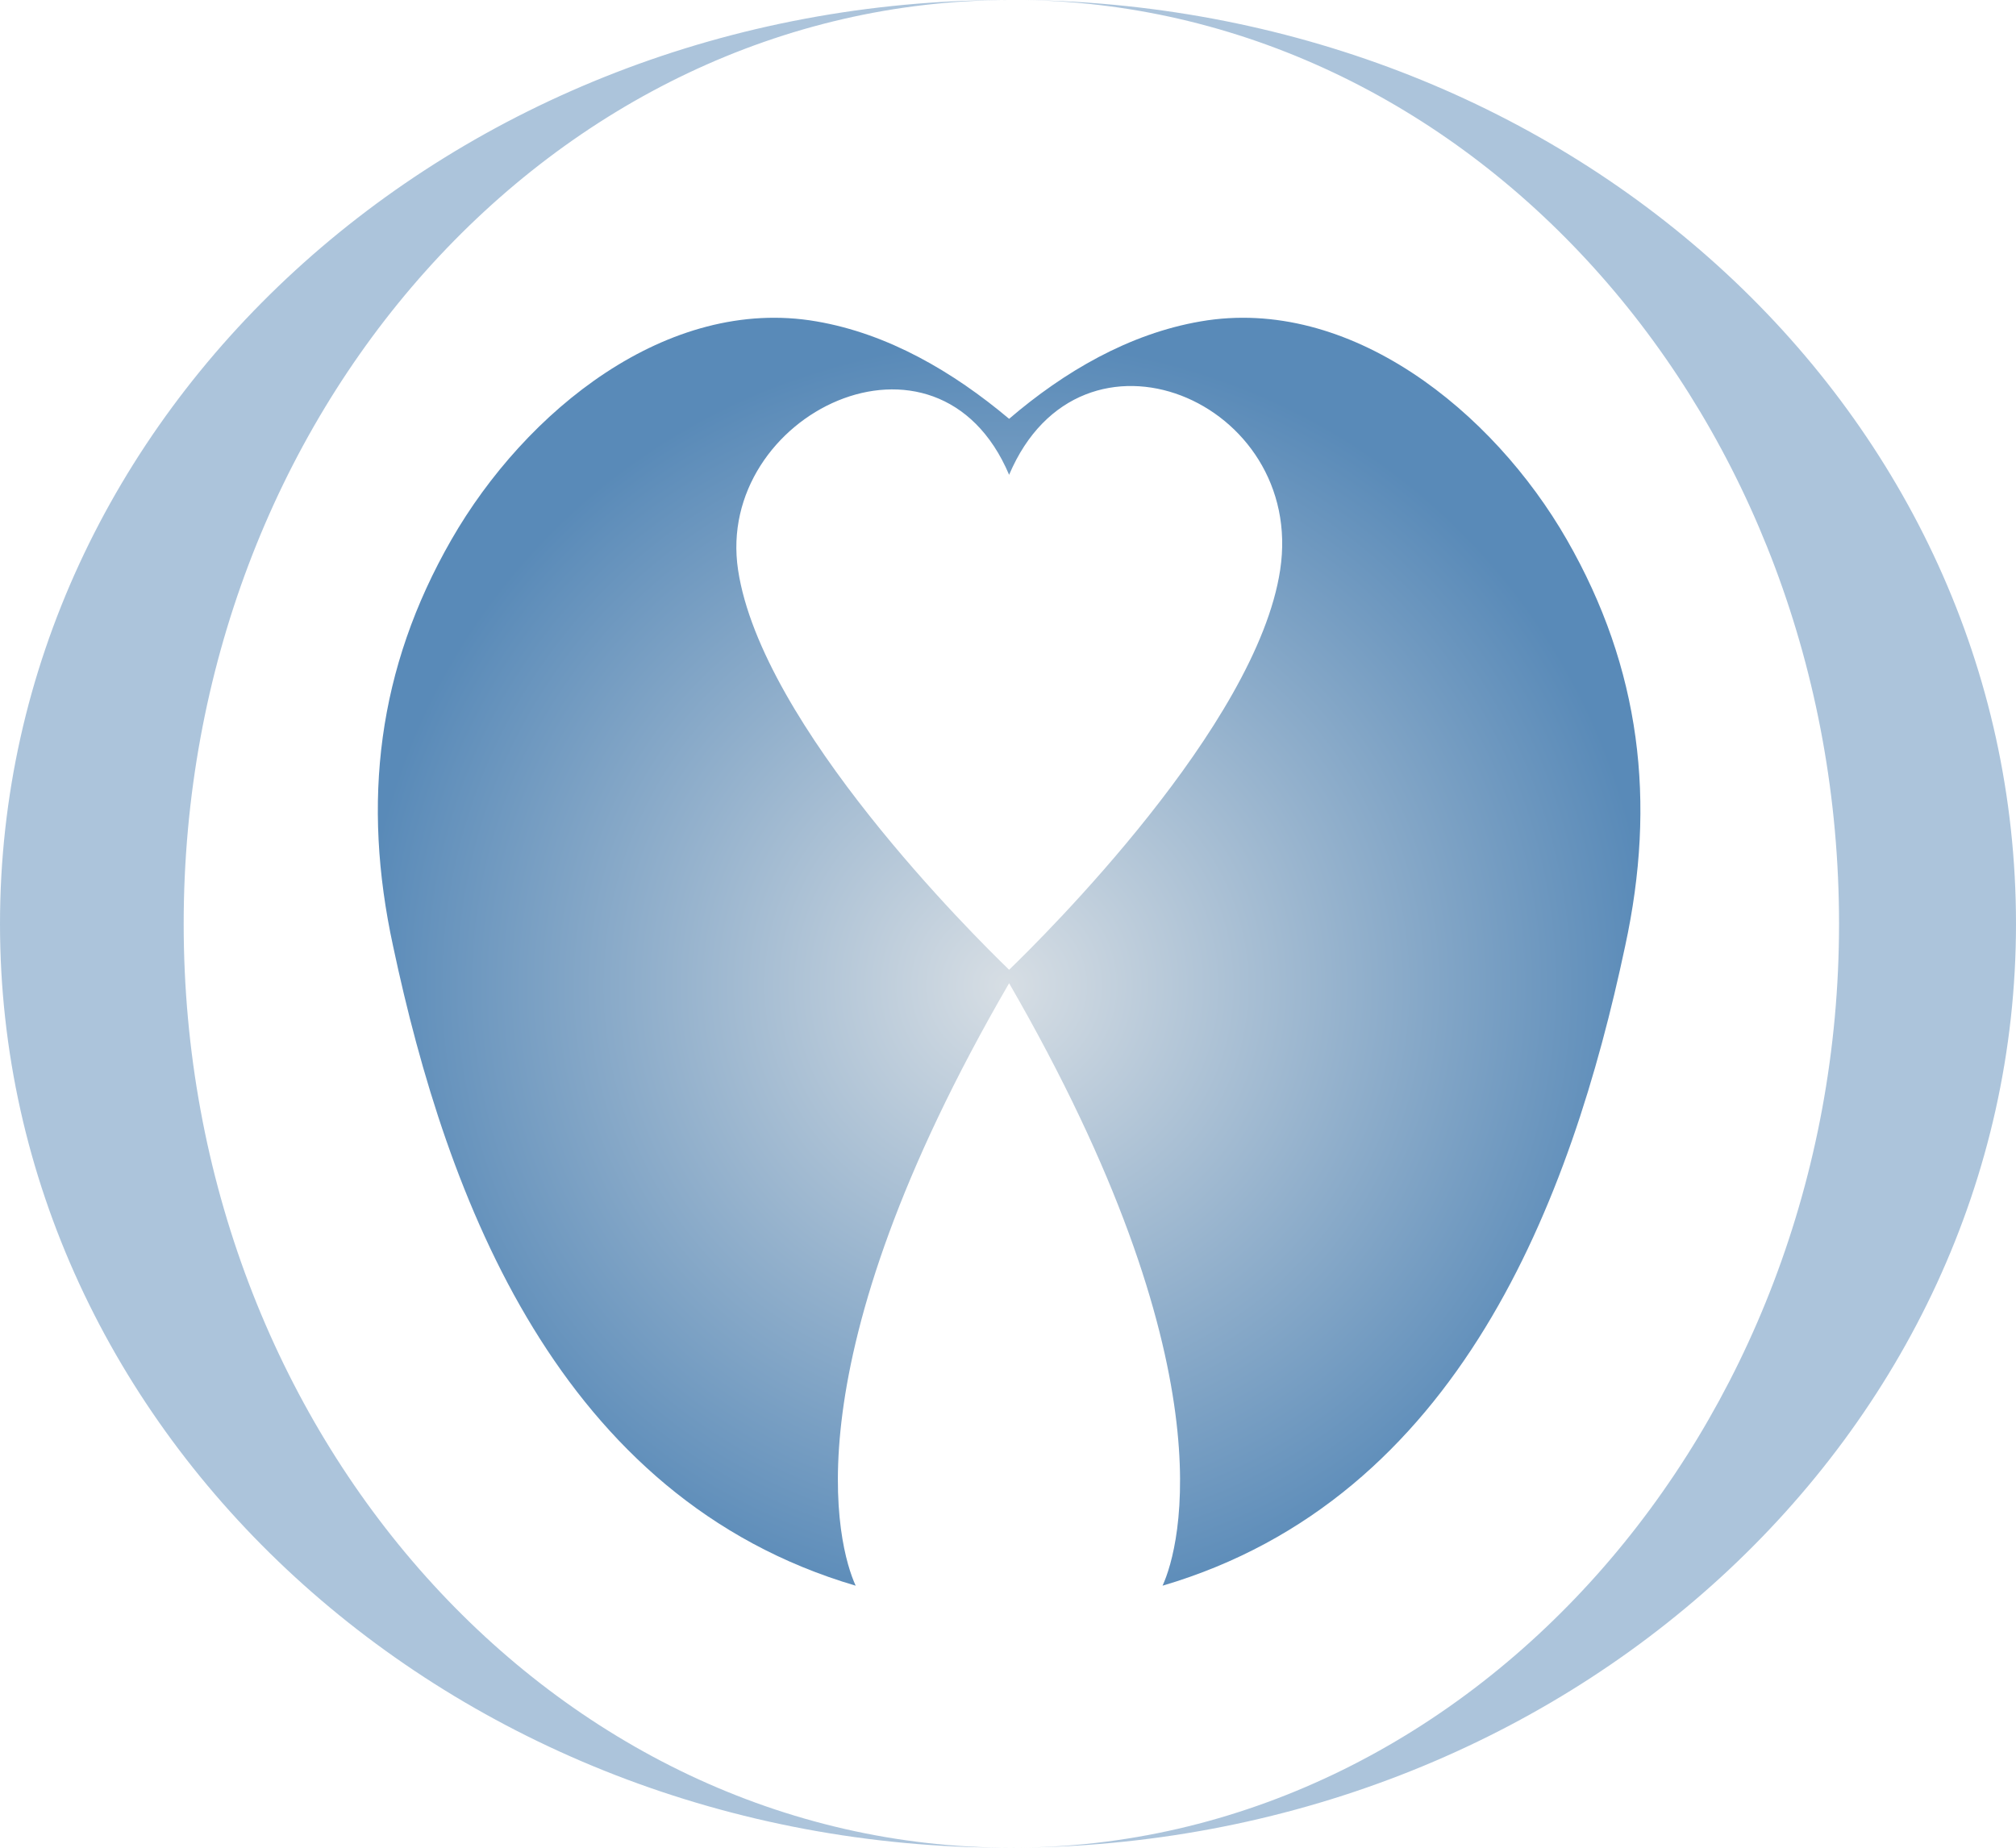
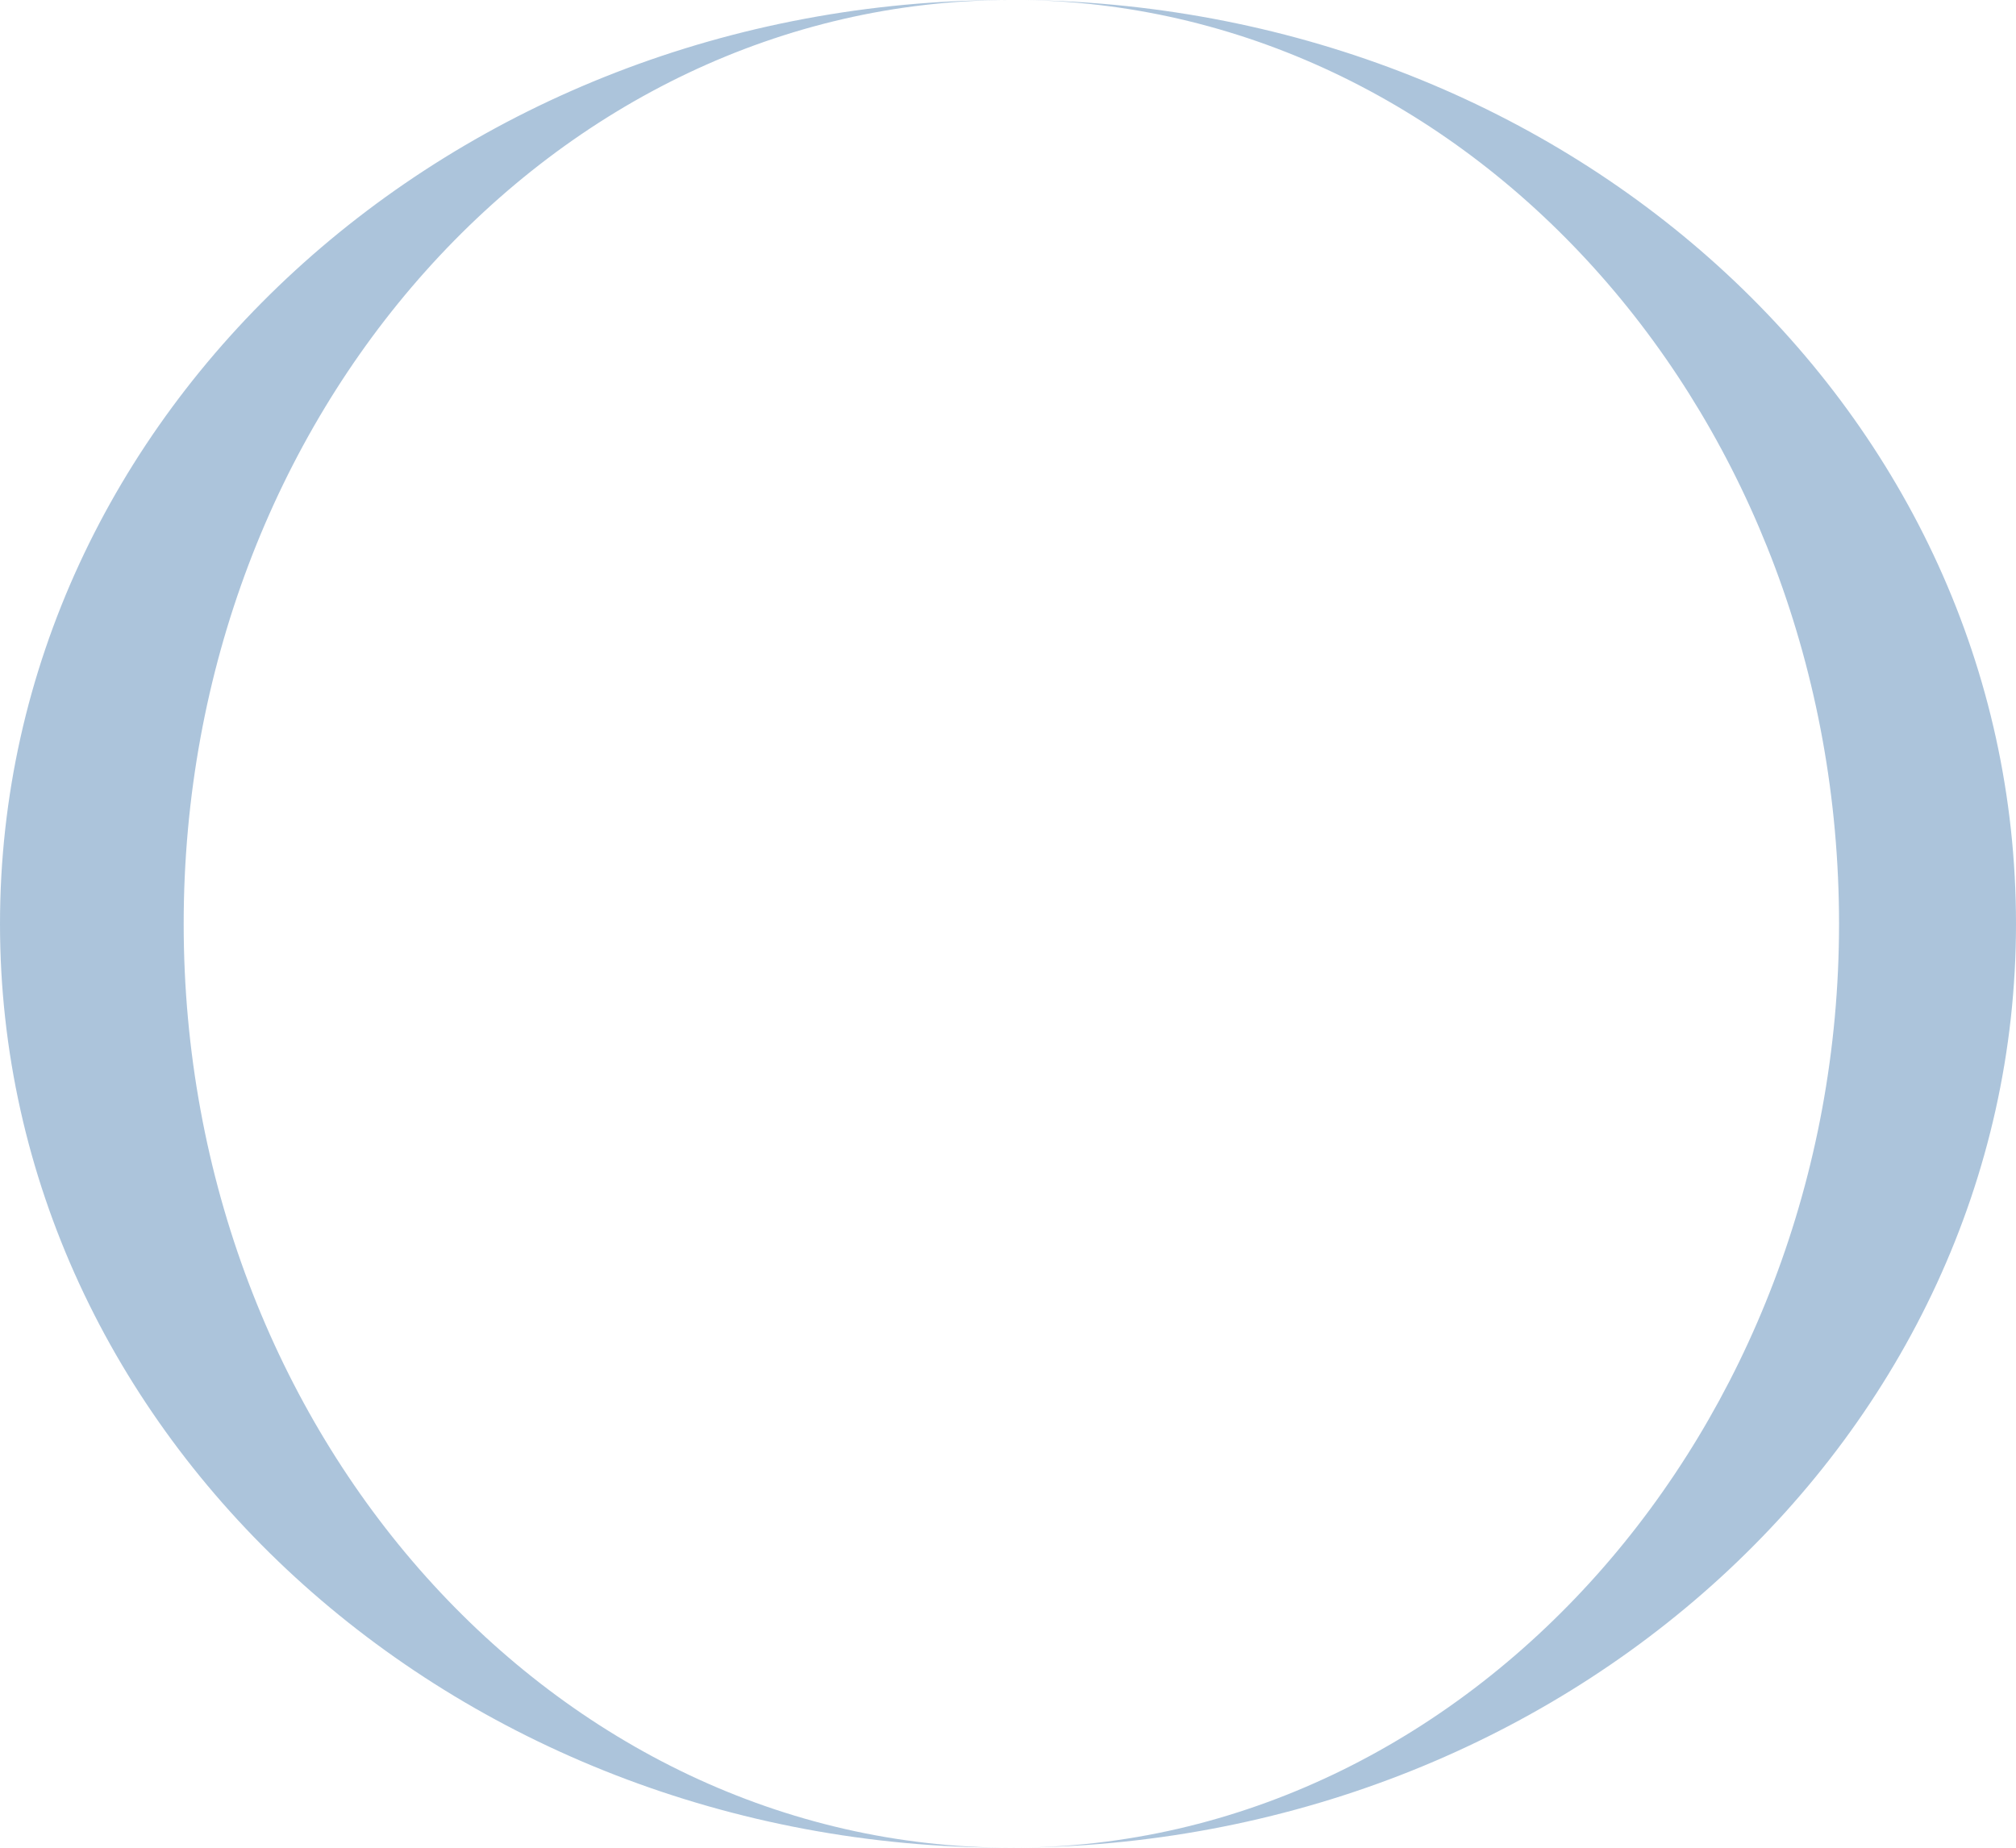
<svg xmlns="http://www.w3.org/2000/svg" xmlns:xlink="http://www.w3.org/1999/xlink" viewBox="0 0 180 165" width="180px" height="165px">
  <defs>
    <radialGradient id="a" cx="89.87" cy="88.03" r="57.58" gradientUnits="userSpaceOnUse">
      <stop offset="0" stop-color="#d7dee4" />
      <stop offset="1" stop-color="#598ab8" />
    </radialGradient>
    <radialGradient id="b" cx="90" cy="88.03" r="57.53" xlink:href="#a" />
  </defs>
  <g>
-     <path d="M139.9,48.2c-6.6-11.5-19.4-21.8-32.7-19.5-6.4,1.1-12.2,4.5-17.1,8.7-5-4.2-10.8-7.6-17.2-8.7-13.3-2.3-26,8-32.6,19.5s-8,23.4-5.2,36.3c4.8,22.6,14.8,49.3,41.3,57.1-1.6-3.5-6.1-19.7,13.7-53.8,19.7,34.1,15.3,50.3,13.7,53.8,26.5-7.8,36.5-34.5,41.3-57.1C147.9,71.6,146.5,59.7,139.9,48.2Zm-25.6,2.7c-2.1,13.9-21.1,32.7-24.2,35.7C87,83.6,68,64.8,65.9,50.9s17.8-23.6,24.2-8.5h0C96.5,27.3,116.6,35.8,114.3,50.9Z" fill="url(#a)" />
    <g opacity="0.5">
      <path d="M91.5,0c40.2.7,72.7,37.4,72.7,82.5S131.1,165,90.3,165,16.4,128,16.4,82.5,49.4.1,90.1,0H90C40.3,0,0,36.9,0,82.5S40.3,165,90,165s90-36.9,90-82.5S140.5.7,91.5,0Z" fill="url(#b)" />
    </g>
  </g>
</svg>